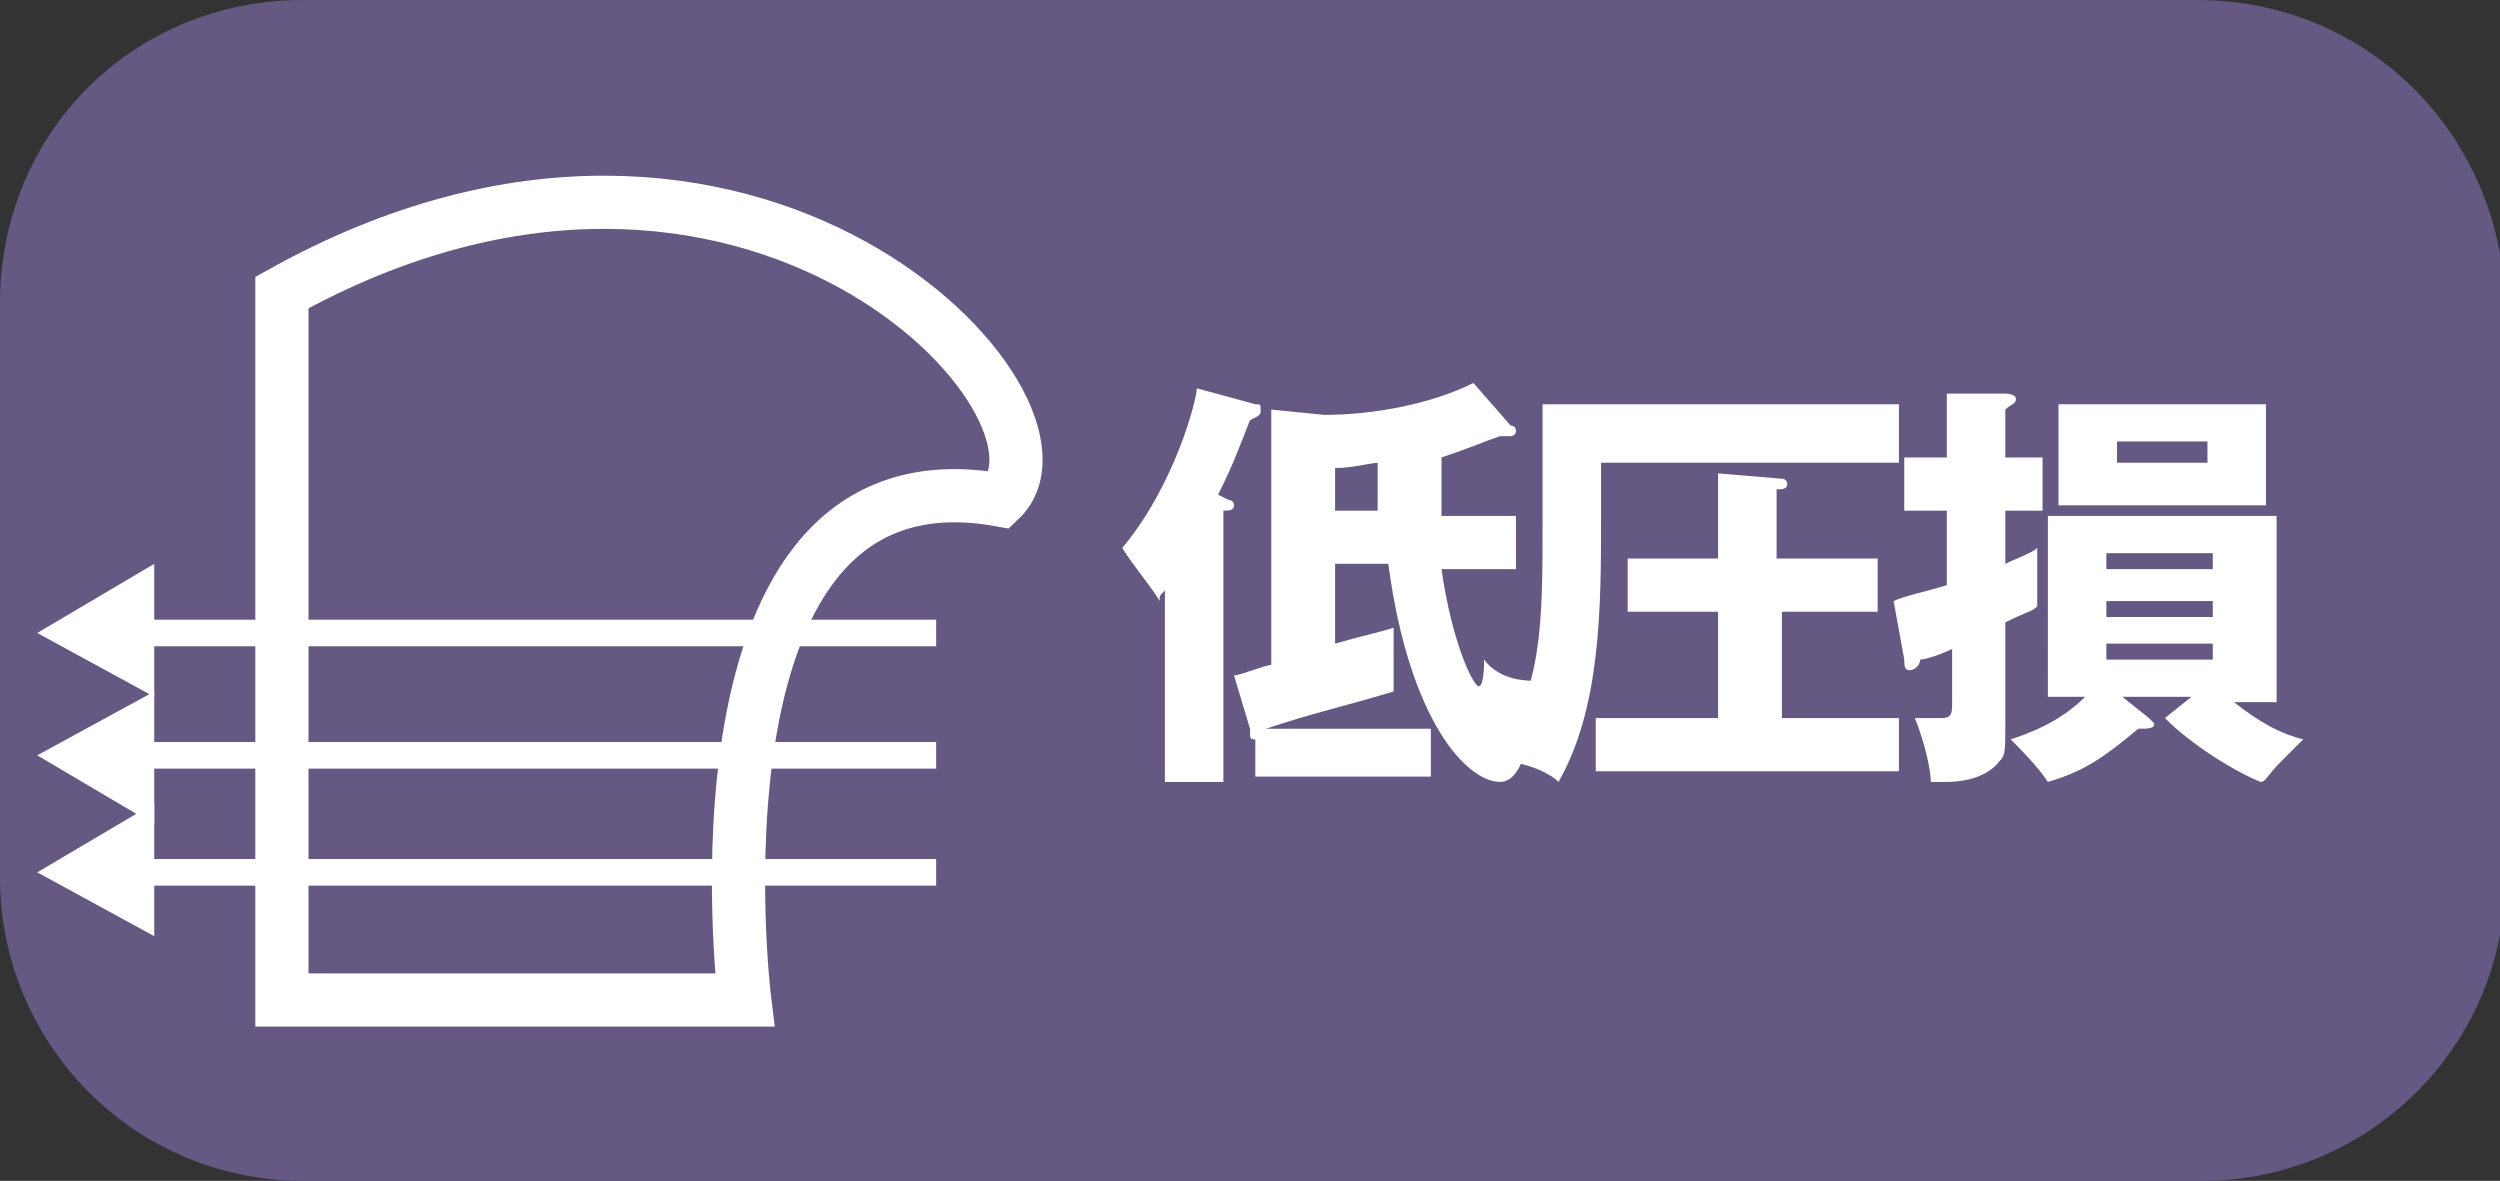
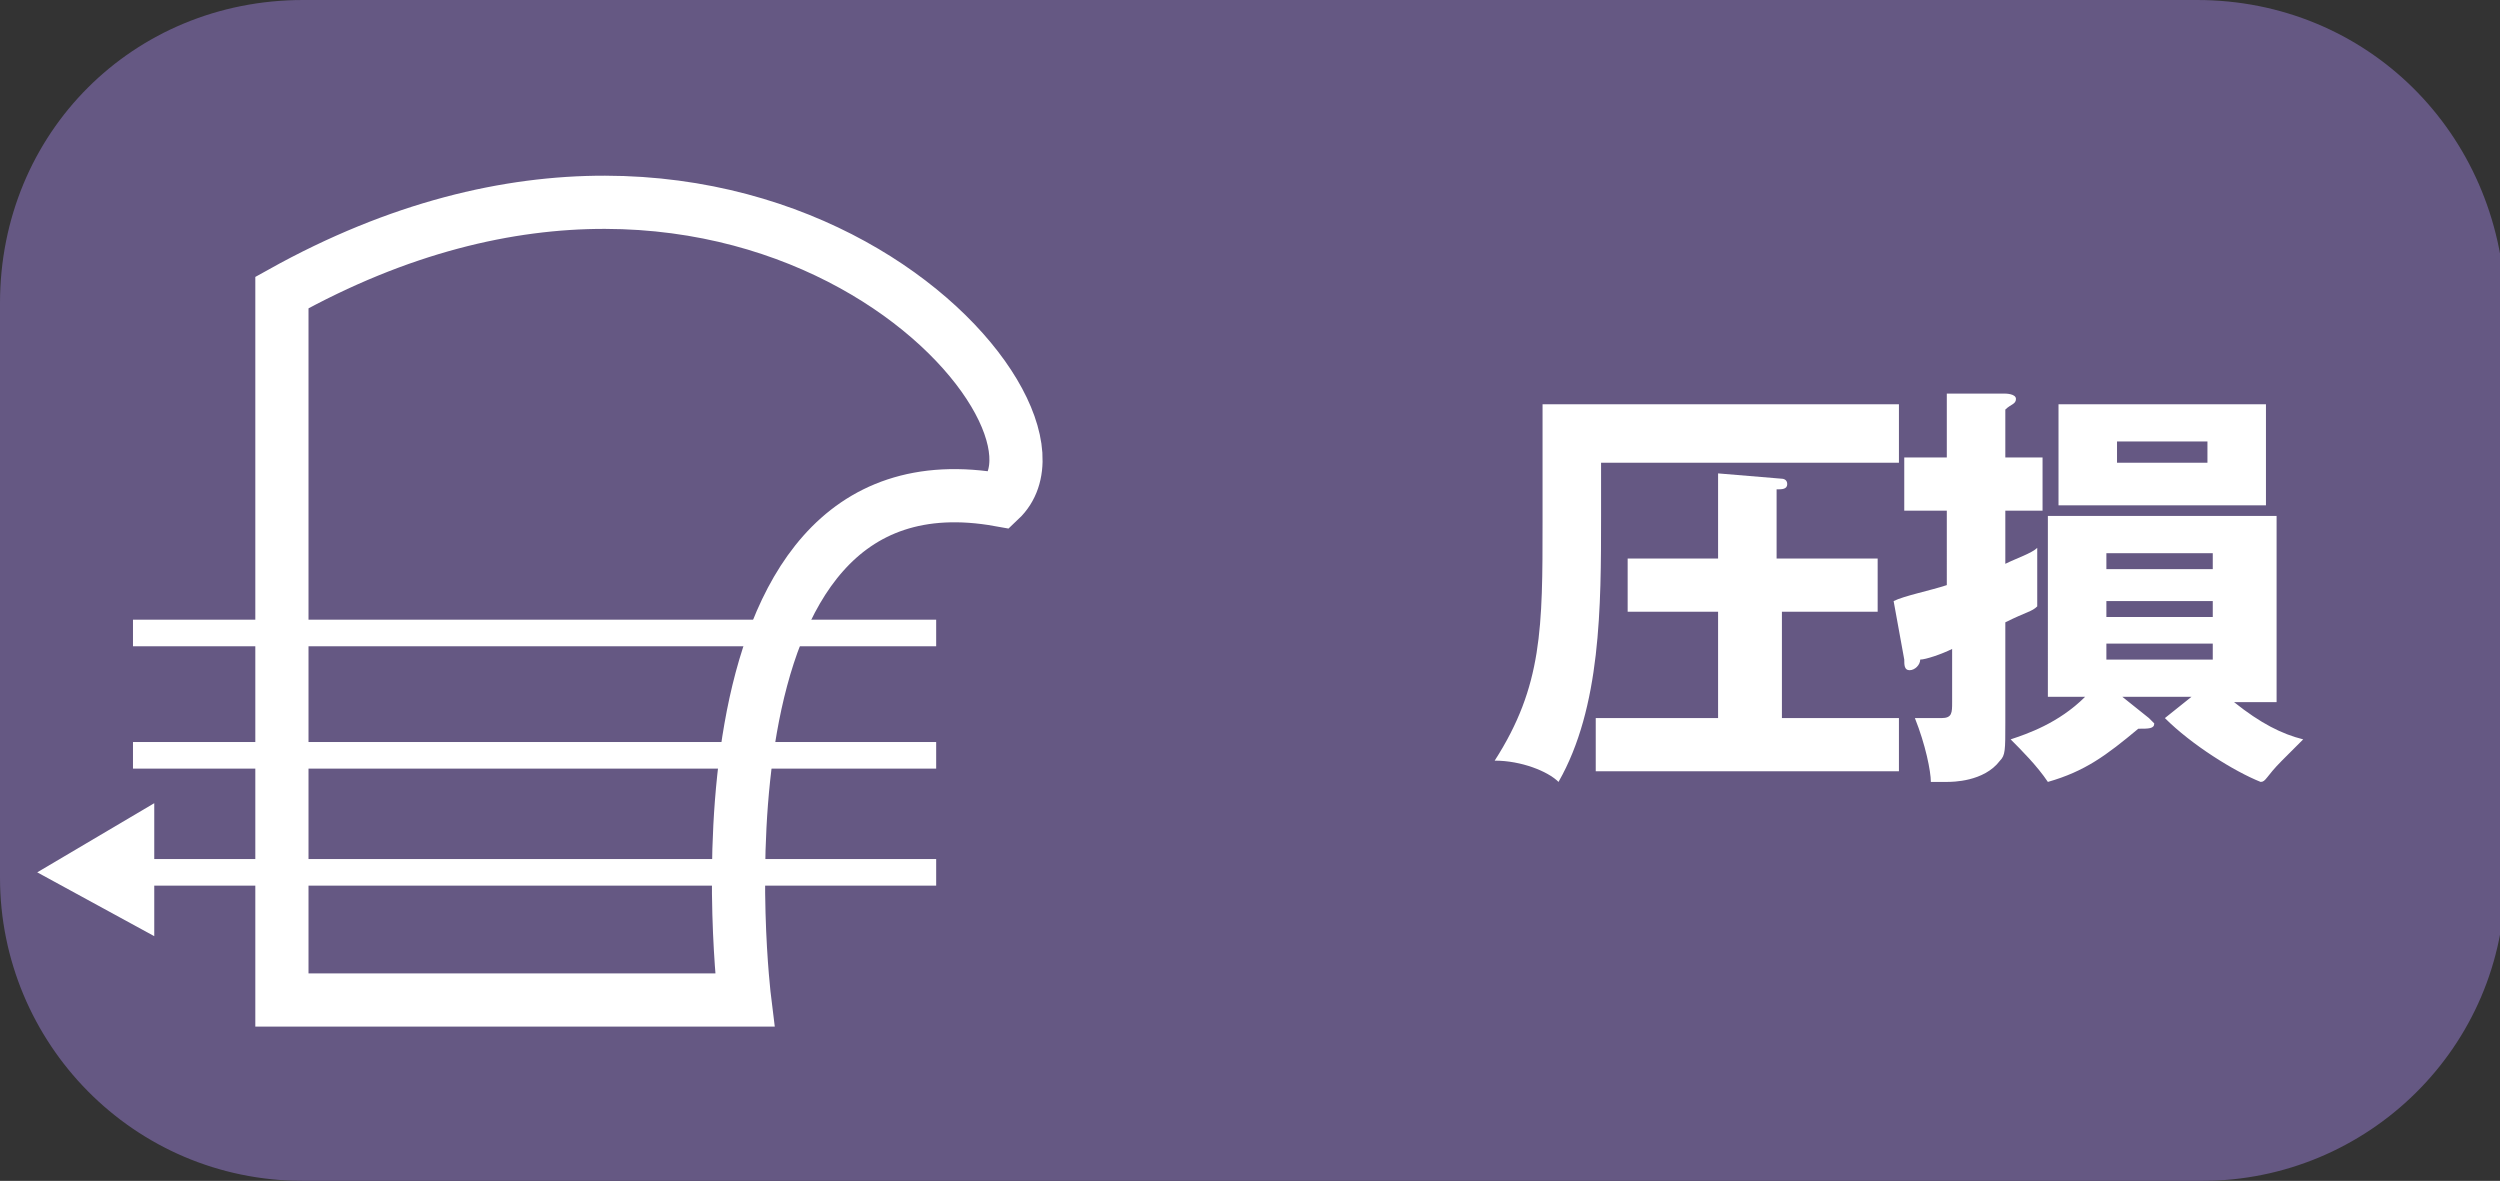
<svg xmlns="http://www.w3.org/2000/svg" version="1.1" id="レイヤー_1" x="0px" y="0px" viewBox="0 0 47 22.2" style="enable-background:new 0 0 47 22.2;" xml:space="preserve">
  <rect x="0" y="0" width="47" height="22.2" fill="#333333" stroke="none" />
  <style type="text/css">
	.st0{fill:#655883;}
	.st1{fill:#FFFFFF;}
	.st2{fill:none;stroke:#FFFFFF;stroke-miterlimit:10;}
	.st3{fill:none;stroke:#FFFFFF;stroke-width:0.5;stroke-miterlimit:10;}
	.st4{fill:none;stroke:#B81C22;stroke-miterlimit:10;}
</style>
  <g>
    <g>
      <path class="st0" d="M41.3,0H5.7C2.5,0,0,2.5,0,5.7v10.8c0,3.1,2.5,5.7,5.7,5.7h35.7c3.1,0,5.7-2.5,5.7-5.7V5.7    C47,2.5,44.5,0,41.3,0z" />
      <g>
        <g>
-           <path class="st1" d="M23.1,9.4c0.1,0,0.1,0.1,0.1,0.1c0,0.1-0.1,0.1-0.2,0.1v5.1h-1.1v-3.6c-0.1,0.1-0.1,0.1-0.1,0.2      c-0.1-0.2-0.6-0.8-0.7-1c1-1.2,1.4-2.8,1.4-3l1.1,0.3c0.1,0,0.1,0,0.1,0.1c0,0.1,0,0.1-0.2,0.2c-0.2,0.5-0.3,0.8-0.6,1.4      L23.1,9.4z M28.5,9.6v1.1h-1.4c0.2,1.4,0.6,2.2,0.7,2.2c0.1,0,0.1-0.4,0.1-0.5c0.3,0.4,0.8,0.4,1,0.4c-0.1,0.8-0.2,1.9-0.7,1.9      c-0.6,0-1.7-1.1-2.1-4.1h-1v1.5c0.7-0.2,0.8-0.2,1.1-0.3c0,0.2,0,0.3,0,0.6c0,0.3,0,0.4,0,0.6c-1,0.3-1.5,0.4-2.4,0.7h3.1v0.9      h-3.3v-0.7c-0.1,0-0.1,0-0.1-0.2l-0.3-1c0.1,0,0.6-0.2,0.7-0.2V7.7l1,0.1c0.9,0,2-0.2,2.8-0.6L28.4,8C28.4,8,28.5,8,28.5,8.1      c0,0.1-0.1,0.1-0.1,0.1c-0.1,0-0.1,0-0.2,0c-0.3,0.1-0.5,0.2-1.1,0.4c0,0.3,0,0.9,0,1.1H28.5z M25.9,9.6c0-0.4,0-0.6,0-0.9      c-0.1,0-0.5,0.1-0.8,0.1v0.8H25.9z" />
          <path class="st1" d="M35.7,7.6v1.1h-5.6v1c0,1.7,0,3.6-0.8,5c-0.2-0.2-0.7-0.4-1.2-0.4C29,12.9,29,11.8,29,9.8V7.6H35.7z       M35.3,10.5v1h-1.8v2h2.2v1h-5.7v-1h2.3v-2h-1.7v-1h1.7V8.9l1.2,0.1c0,0,0.1,0,0.1,0.1c0,0.1-0.1,0.1-0.2,0.1v1.3H35.3z" />
          <path class="st1" d="M36.6,7.4l1.1,0c0,0,0.2,0,0.2,0.1c0,0.1-0.1,0.1-0.2,0.2v0.9h0.7v1h-0.7v1c0.2-0.1,0.5-0.2,0.6-0.3      c0,0.1,0,0.4,0,0.5c0,0.1,0,0.5,0,0.6c-0.1,0.1-0.2,0.1-0.6,0.3v1.9c0,0.5,0,0.6-0.1,0.7c-0.3,0.4-0.9,0.4-1,0.4      c-0.1,0-0.2,0-0.3,0c0-0.2-0.1-0.7-0.3-1.2c0.2,0,0.4,0,0.5,0c0.2,0,0.2-0.1,0.2-0.3v-1c-0.2,0.1-0.5,0.2-0.6,0.2      c0,0.1-0.1,0.2-0.2,0.2c-0.1,0-0.1-0.1-0.1-0.2l-0.2-1.1c0.2-0.1,0.7-0.2,1-0.3V9.6h-0.8v-1h0.8V7.4z M40.4,13.5      c0,0,0.1,0.1,0.1,0.1c0,0.1-0.1,0.1-0.3,0.1c-0.6,0.5-1,0.8-1.7,1c-0.2-0.3-0.5-0.6-0.7-0.8c0.3-0.1,0.9-0.3,1.4-0.8h-0.7V9.7      h4.3v3.5h-0.8c0.5,0.4,0.9,0.6,1.3,0.7c-0.1,0.1-0.2,0.2-0.4,0.4c-0.3,0.3-0.3,0.4-0.4,0.4c-0.5-0.2-1.3-0.7-1.8-1.2l0.5-0.4      h-1.3L40.4,13.5z M42.6,7.6v1.9h-3.9V7.6H42.6z M41.6,10.7v-0.3h-2v0.3H41.6z M39.6,11.3v0.3h2v-0.3H39.6z M39.6,12.1v0.3h2      v-0.3H39.6z M39.8,8.3v0.4h1.7V8.3H39.8z" />
        </g>
      </g>
    </g>
    <path class="st2" d="M5.3,5.5v13.3H14c0,0-1.3-10.5,4.8-9.4C20.6,7.7,14.1,0.6,5.3,5.5z" />
    <g>
      <g>
        <line class="st3" x1="2.5" y1="11.9" x2="17.6" y2="11.9" />
        <g>
-           <polygon class="st1" points="2.9,13.1 0.7,11.9 2.9,10.6     " />
-         </g>
+           </g>
      </g>
    </g>
    <g>
      <g>
        <line class="st3" x1="2.5" y1="14.2" x2="17.6" y2="14.2" />
        <g>
-           <polygon class="st1" points="2.9,15.5 0.7,14.2 2.9,13     " />
-         </g>
+           </g>
      </g>
    </g>
    <g>
      <g>
        <line class="st3" x1="2.5" y1="16.4" x2="17.6" y2="16.4" />
        <g>
          <polygon class="st1" points="2.9,17.6 0.7,16.4 2.9,15.1     " />
        </g>
      </g>
    </g>
  </g>
  <g>
    <line class="st4" x1="138.6" y1="-138.7" x2="138.6" y2="-123.3" />
    <g>
      <circle class="st2" cx="138.6" cy="-131" r="7.7" />
    </g>
  </g>
</svg>